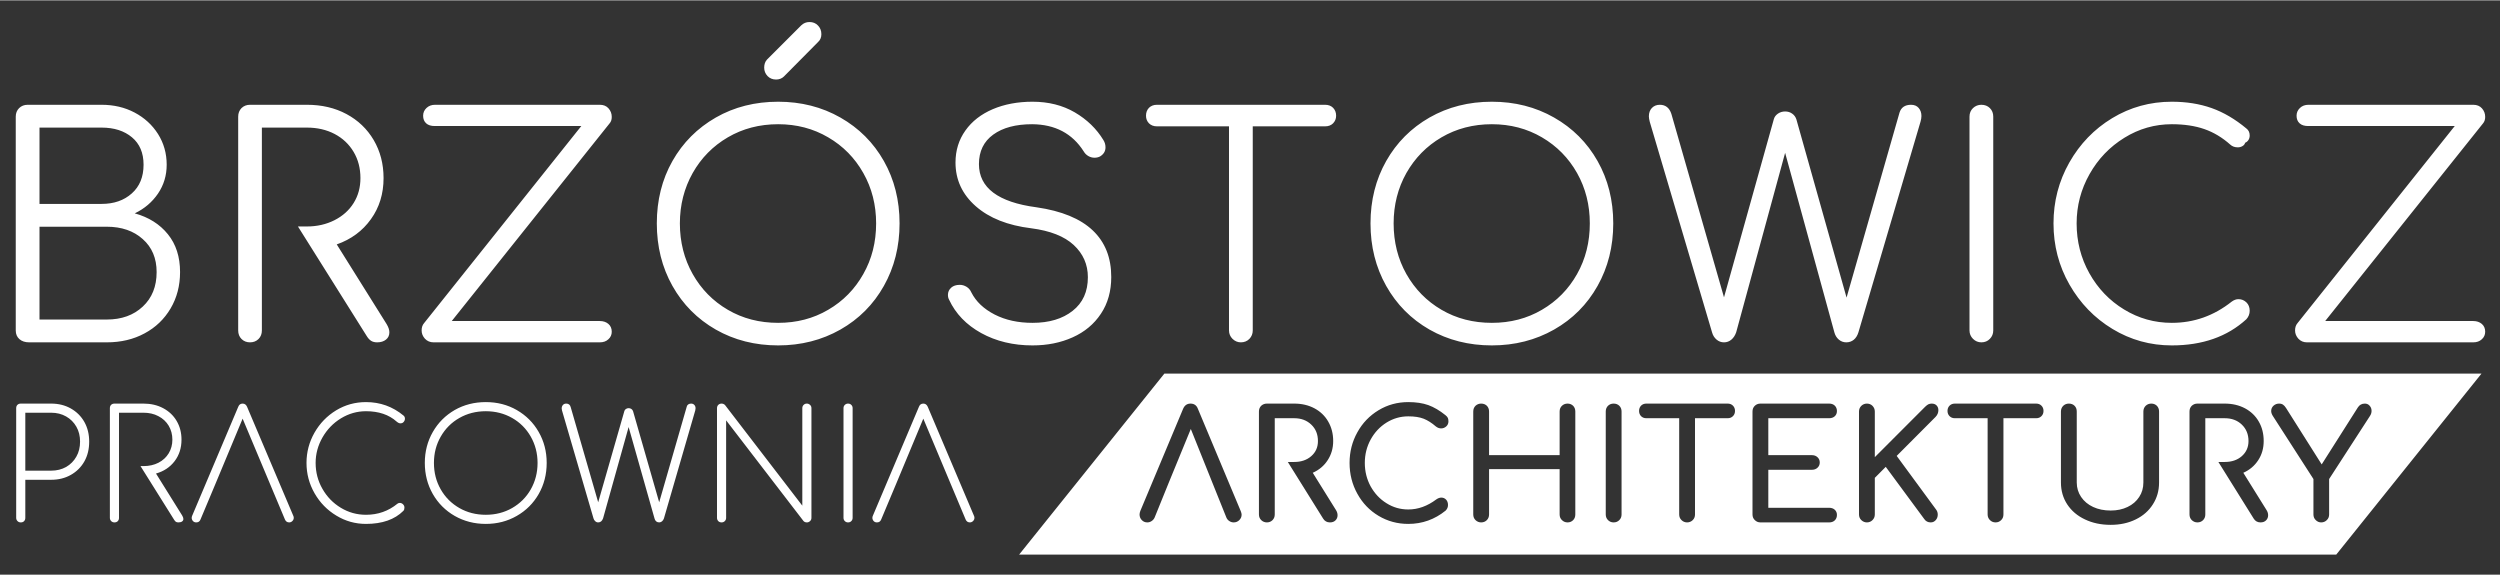
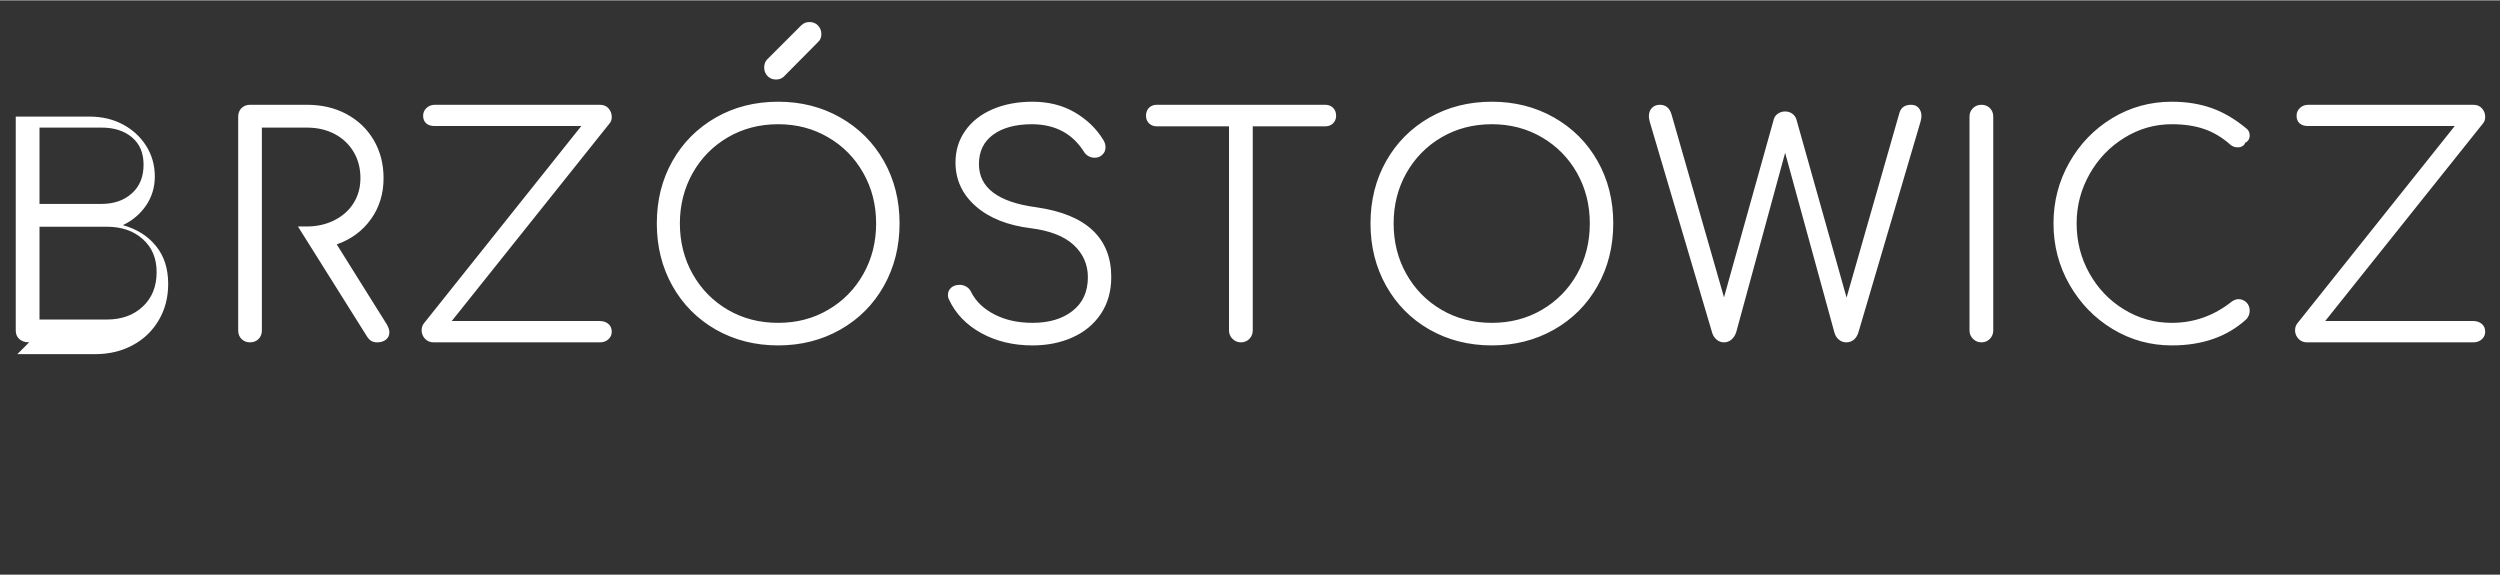
<svg xmlns="http://www.w3.org/2000/svg" xml:space="preserve" width="400px" height="92px" version="1.1" style="shape-rendering:geometricPrecision; text-rendering:geometricPrecision; image-rendering:optimizeQuality; fill-rule:evenodd; clip-rule:evenodd" viewBox="0 0 400 91.89">
  <rect x="0" y="0" width="400" height="91.89" fill="#333333" stroke="none" />
  <defs>
    <style type="text/css"> .fil0 {fill:white} .fil1 {fill:white;fill-rule:nonzero} </style>
  </defs>
  <g id="Warstwa_x0020_1">
-     <path class="fil0" d="M397.04 59.72l-210.74 0 -23.24 28.96 210.74 0 23.24 -28.96zm-198.51 22.03c0.08,0.21 0.13,0.39 0.13,0.54 0,0.34 -0.13,0.63 -0.37,0.87 -0.24,0.24 -0.54,0.37 -0.9,0.37 -0.24,0 -0.47,-0.07 -0.69,-0.21 -0.22,-0.14 -0.38,-0.33 -0.48,-0.57l-2.21 -5.5 -7.04 0 -2.23 5.5c-0.11,0.25 -0.28,0.43 -0.49,0.57 -0.21,0.14 -0.44,0.21 -0.68,0.21 -0.36,0 -0.66,-0.13 -0.89,-0.38 -0.24,-0.25 -0.35,-0.55 -0.35,-0.89 0,-0.16 0.04,-0.35 0.12,-0.56l6.84 -16.33c0.24,-0.57 0.64,-0.85 1.19,-0.85 0.58,0 0.98,0.28 1.19,0.85l6.86 16.38zm-11.56 -4.5l7.04 0 -3.48 -8.67 -3.56 8.67zm26.8 4.33c0.16,0.26 0.24,0.53 0.24,0.8 0,0.33 -0.11,0.6 -0.33,0.82 -0.22,0.22 -0.51,0.33 -0.89,0.33 -0.47,0 -0.84,-0.2 -1.09,-0.61l-5.65 -9.06 -2.09 0 0 2.34 0 6.06c0,0.36 -0.12,0.66 -0.35,0.9 -0.24,0.24 -0.54,0.37 -0.91,0.37 -0.36,0 -0.66,-0.13 -0.91,-0.37 -0.24,-0.24 -0.36,-0.54 -0.36,-0.9l0 -16.47c0,-0.38 0.12,-0.68 0.36,-0.92 0.25,-0.23 0.55,-0.35 0.91,-0.35l4.38 0c1.2,0 2.27,0.25 3.22,0.75 0.95,0.51 1.69,1.21 2.21,2.12 0.53,0.91 0.8,1.95 0.8,3.12 0,1.15 -0.3,2.17 -0.88,3.06 -0.58,0.9 -1.38,1.57 -2.39,2.02l3.73 5.99zm-6.69 -7.72c1.1,0 2.01,-0.31 2.72,-0.93 0.72,-0.63 1.07,-1.43 1.07,-2.42 0,-1.07 -0.35,-1.95 -1.07,-2.63 -0.71,-0.68 -1.62,-1.02 -2.72,-1.02l-3.12 0 0 7 3.12 0zm18.25 9.91c-1.74,0 -3.32,-0.43 -4.76,-1.29 -1.44,-0.86 -2.57,-2.04 -3.39,-3.53 -0.83,-1.49 -1.25,-3.14 -1.25,-4.94 0,-1.78 0.42,-3.42 1.25,-4.9 0.82,-1.49 1.95,-2.66 3.39,-3.53 1.44,-0.87 3.02,-1.3 4.76,-1.3 1.23,0 2.3,0.16 3.2,0.48 0.9,0.33 1.81,0.86 2.74,1.61 0.19,0.15 0.32,0.3 0.39,0.45 0.06,0.15 0.09,0.34 0.09,0.55 0,0.32 -0.12,0.59 -0.35,0.8 -0.24,0.21 -0.51,0.32 -0.82,0.32 -0.3,0 -0.59,-0.11 -0.85,-0.32 -0.66,-0.57 -1.31,-0.98 -1.94,-1.23 -0.64,-0.25 -1.46,-0.38 -2.46,-0.38 -1.27,0 -2.43,0.34 -3.49,1 -1.07,0.67 -1.91,1.57 -2.54,2.72 -0.62,1.14 -0.93,2.38 -0.93,3.73 0,1.36 0.31,2.61 0.93,3.75 0.63,1.13 1.47,2.04 2.54,2.7 1.06,0.67 2.22,1 3.49,1 1.56,0 3.05,-0.54 4.48,-1.61 0.27,-0.19 0.54,-0.29 0.8,-0.29 0.31,0 0.56,0.11 0.77,0.33 0.2,0.22 0.3,0.51 0.3,0.86 0,0.34 -0.13,0.64 -0.39,0.9 -1.75,1.41 -3.74,2.12 -5.96,2.12zm11.65 -0.24c-0.35,0 -0.65,-0.13 -0.9,-0.37 -0.24,-0.24 -0.36,-0.54 -0.36,-0.9l0 -16.47c0,-0.38 0.12,-0.68 0.36,-0.92 0.25,-0.23 0.55,-0.35 0.9,-0.35 0.38,0 0.68,0.12 0.92,0.35 0.23,0.24 0.35,0.54 0.35,0.92l0 6.98 11.29 0 0 -6.98c0,-0.38 0.12,-0.68 0.37,-0.92 0.24,-0.23 0.54,-0.35 0.9,-0.35 0.35,0 0.65,0.12 0.89,0.35 0.23,0.24 0.35,0.54 0.35,0.92l0 16.47c0,0.37 -0.12,0.68 -0.35,0.91 -0.24,0.24 -0.54,0.36 -0.89,0.36 -0.36,0 -0.66,-0.13 -0.9,-0.37 -0.25,-0.24 -0.37,-0.54 -0.37,-0.9l0 -7.25 -11.29 0 0 7.25c0,0.36 -0.12,0.66 -0.35,0.9 -0.24,0.24 -0.54,0.37 -0.92,0.37zm21.2 0c-0.36,0 -0.66,-0.13 -0.9,-0.37 -0.24,-0.24 -0.36,-0.54 -0.36,-0.9l0 -16.47c0,-0.38 0.12,-0.68 0.36,-0.92 0.24,-0.23 0.54,-0.35 0.9,-0.35 0.37,0 0.68,0.12 0.91,0.35 0.24,0.24 0.36,0.54 0.36,0.92l0 16.47c0,0.36 -0.12,0.66 -0.36,0.9 -0.23,0.24 -0.54,0.37 -0.91,0.37zm18.25 -19.01c0.34,0 0.62,0.11 0.84,0.33 0.22,0.22 0.33,0.5 0.33,0.84 0,0.34 -0.11,0.62 -0.33,0.84 -0.22,0.22 -0.5,0.33 -0.84,0.33l-5.23 0 0 15.4c0,0.36 -0.12,0.66 -0.36,0.9 -0.25,0.24 -0.55,0.37 -0.9,0.37 -0.36,0 -0.66,-0.13 -0.9,-0.37 -0.25,-0.24 -0.37,-0.54 -0.37,-0.9l0 -15.4 -5.26 0c-0.34,0 -0.62,-0.11 -0.84,-0.33 -0.21,-0.22 -0.32,-0.5 -0.32,-0.84 0,-0.34 0.11,-0.62 0.32,-0.84 0.22,-0.22 0.5,-0.33 0.84,-0.33l13.02 0zm5.24 19.01c-0.36,0 -0.66,-0.13 -0.9,-0.37 -0.25,-0.24 -0.37,-0.54 -0.37,-0.9l0 -16.47c0,-0.38 0.12,-0.68 0.37,-0.92 0.24,-0.23 0.54,-0.35 0.9,-0.35l11 0c0.37,0 0.67,0.11 0.9,0.33 0.22,0.22 0.34,0.51 0.34,0.86 0,0.34 -0.12,0.62 -0.34,0.83 -0.23,0.21 -0.53,0.32 -0.9,0.32l-9.74 0 0 5.91 6.99 0c0.35,0 0.65,0.11 0.88,0.33 0.24,0.22 0.36,0.5 0.36,0.84 0,0.34 -0.12,0.62 -0.36,0.84 -0.23,0.22 -0.53,0.33 -0.88,0.33l-6.99 0 0 6.08 9.74 0c0.37,0 0.67,0.11 0.9,0.32 0.22,0.21 0.34,0.48 0.34,0.82 0,0.36 -0.12,0.65 -0.34,0.87 -0.23,0.22 -0.53,0.33 -0.9,0.33l-11 0zm17.03 0c-0.34,0 -0.64,-0.13 -0.89,-0.37 -0.25,-0.24 -0.37,-0.54 -0.37,-0.9l0 -16.47c0,-0.36 0.12,-0.66 0.37,-0.91 0.25,-0.24 0.55,-0.36 0.89,-0.36 0.36,0 0.66,0.12 0.9,0.36 0.24,0.25 0.37,0.55 0.37,0.91l0 7.3 8.05 -8.06c0.2,-0.19 0.37,-0.33 0.52,-0.4 0.16,-0.07 0.33,-0.11 0.53,-0.11 0.34,0 0.6,0.1 0.79,0.3 0.19,0.21 0.28,0.45 0.28,0.75 0,0.42 -0.16,0.78 -0.46,1.09l-6.21 6.23 6.33 8.62c0.16,0.22 0.24,0.48 0.24,0.78 0,0.32 -0.1,0.61 -0.31,0.86 -0.22,0.25 -0.48,0.38 -0.81,0.38 -0.45,0 -0.8,-0.18 -1.04,-0.54l-6.16 -8.35 -1.75 1.76 0 5.86c0,0.36 -0.13,0.66 -0.37,0.9 -0.24,0.24 -0.54,0.37 -0.9,0.37zm27.09 -19.01c0.34,0 0.62,0.11 0.84,0.33 0.22,0.22 0.33,0.5 0.33,0.84 0,0.34 -0.11,0.62 -0.33,0.84 -0.22,0.22 -0.5,0.33 -0.84,0.33l-5.24 0 0 15.4c0,0.36 -0.12,0.66 -0.36,0.9 -0.24,0.24 -0.54,0.37 -0.9,0.37 -0.36,0 -0.66,-0.13 -0.9,-0.37 -0.24,-0.24 -0.37,-0.54 -0.37,-0.9l0 -15.4 -5.25 0c-0.34,0 -0.62,-0.11 -0.84,-0.33 -0.22,-0.22 -0.33,-0.5 -0.33,-0.84 0,-0.34 0.11,-0.62 0.33,-0.84 0.22,-0.22 0.5,-0.33 0.84,-0.33l13.02 0zm11.92 19.4c-1.54,0 -2.91,-0.29 -4.12,-0.87 -1.21,-0.57 -2.15,-1.37 -2.83,-2.4 -0.67,-1.02 -1.01,-2.19 -1.01,-3.5l0 -11.36c0,-0.38 0.13,-0.68 0.37,-0.92 0.24,-0.23 0.54,-0.35 0.9,-0.35 0.37,0 0.68,0.12 0.91,0.35 0.24,0.24 0.35,0.54 0.35,0.92l0 11.36c0,0.86 0.24,1.63 0.7,2.31 0.46,0.68 1.1,1.22 1.92,1.6 0.82,0.38 1.76,0.57 2.81,0.57 1.01,0 1.91,-0.19 2.7,-0.57 0.8,-0.38 1.42,-0.92 1.86,-1.6 0.45,-0.68 0.67,-1.45 0.67,-2.31l0 -11.36c0,-0.38 0.13,-0.68 0.37,-0.92 0.24,-0.23 0.54,-0.35 0.9,-0.35 0.36,0 0.65,0.12 0.89,0.35 0.23,0.24 0.35,0.54 0.35,0.92l0 11.36c0,1.3 -0.33,2.46 -0.99,3.49 -0.65,1.03 -1.57,1.84 -2.74,2.41 -1.18,0.58 -2.52,0.87 -4.01,0.87zm24.95 -2.34c0.16,0.26 0.24,0.53 0.24,0.8 0,0.33 -0.11,0.6 -0.33,0.82 -0.22,0.22 -0.51,0.33 -0.89,0.33 -0.47,0 -0.84,-0.2 -1.09,-0.61l-5.65 -9.06 -2.09 0 0 2.34 0 6.06c0,0.36 -0.12,0.66 -0.35,0.9 -0.24,0.24 -0.54,0.37 -0.92,0.37 -0.35,0 -0.65,-0.13 -0.9,-0.37 -0.24,-0.24 -0.36,-0.54 -0.36,-0.9l0 -16.47c0,-0.38 0.12,-0.68 0.36,-0.92 0.25,-0.23 0.55,-0.35 0.9,-0.35l4.38 0c1.2,0 2.28,0.25 3.23,0.75 0.95,0.51 1.69,1.21 2.21,2.12 0.53,0.91 0.79,1.95 0.79,3.12 0,1.15 -0.29,2.17 -0.87,3.06 -0.59,0.9 -1.38,1.57 -2.39,2.02l3.73 5.99zm-6.7 -7.72c1.11,0 2.02,-0.31 2.73,-0.93 0.71,-0.63 1.07,-1.43 1.07,-2.42 0,-1.07 -0.36,-1.95 -1.07,-2.63 -0.71,-0.68 -1.62,-1.02 -2.73,-1.02l-3.11 0 0 7 3.11 0zm22.42 -9.34c0.31,0 0.56,0.11 0.76,0.34 0.21,0.23 0.31,0.5 0.31,0.83 0,0.27 -0.08,0.54 -0.25,0.8l-6.54 10.1 0 5.67c0,0.36 -0.12,0.66 -0.37,0.9 -0.24,0.24 -0.54,0.37 -0.9,0.37 -0.34,0 -0.63,-0.13 -0.87,-0.37 -0.25,-0.24 -0.37,-0.54 -0.37,-0.9l0 -5.67 -6.5 -10.1c-0.17,-0.27 -0.26,-0.53 -0.26,-0.78 0,-0.34 0.12,-0.62 0.37,-0.85 0.26,-0.23 0.55,-0.34 0.89,-0.34 0.26,0 0.47,0.06 0.63,0.17 0.17,0.11 0.33,0.29 0.49,0.54l5.7 9.02 5.79 -9.12c0.26,-0.41 0.63,-0.61 1.12,-0.61z" />
-     <path class="fil1" d="M4.67 54.72c-0.65,0 -1.17,-0.17 -1.56,-0.51 -0.39,-0.34 -0.59,-0.8 -0.59,-1.39l0 -34.22c0,-0.55 0.18,-1 0.54,-1.36 0.36,-0.35 0.81,-0.53 1.36,-0.53l11.83 0c1.95,0 3.71,0.41 5.28,1.24 1.57,0.83 2.82,1.97 3.75,3.43 0.92,1.46 1.39,3.1 1.39,4.92 0,1.72 -0.47,3.26 -1.39,4.62 -0.93,1.36 -2.17,2.42 -3.72,3.16 2.23,0.62 4,1.73 5.3,3.34 1.3,1.6 1.95,3.62 1.95,6.06 0,2.17 -0.51,4.11 -1.51,5.81 -1.01,1.71 -2.39,3.04 -4.16,3.99 -1.77,0.96 -3.79,1.44 -6.06,1.44l-12.41 0zm11.58 -22.15c1.98,0 3.59,-0.56 4.84,-1.68 1.25,-1.11 1.88,-2.65 1.88,-4.59 0,-1.89 -0.62,-3.35 -1.85,-4.38 -1.24,-1.04 -2.86,-1.56 -4.87,-1.56l-9.93 0 0 12.21 9.93 0zm0.83 18.5c2.37,0 4.29,-0.69 5.76,-2.07 1.48,-1.38 2.22,-3.22 2.22,-5.52 0,-2.21 -0.74,-3.97 -2.22,-5.28 -1.47,-1.32 -3.39,-1.98 -5.76,-1.98l-10.76 0 0 14.85 10.76 0zm44.78 0.73c0.29,0.49 0.44,0.92 0.44,1.31 0,0.49 -0.18,0.88 -0.54,1.17 -0.36,0.29 -0.83,0.44 -1.41,0.44 -0.39,0 -0.71,-0.08 -0.97,-0.24 -0.26,-0.17 -0.48,-0.41 -0.68,-0.73l-11.03 -17.57 -5.77 0 0 3.65 0 12.99c0,0.55 -0.18,1.01 -0.53,1.36 -0.36,0.36 -0.81,0.54 -1.37,0.54 -0.55,0 -1,-0.18 -1.36,-0.54 -0.35,-0.35 -0.53,-0.81 -0.53,-1.36l0 -34.22c0,-0.55 0.18,-1 0.53,-1.36 0.36,-0.35 0.81,-0.53 1.36,-0.53l9.11 0c2.37,0 4.47,0.49 6.32,1.48 1.85,0.99 3.31,2.38 4.36,4.16 1.05,1.79 1.58,3.82 1.58,6.09 0,2.5 -0.67,4.69 -2.02,6.57 -1.34,1.88 -3.17,3.23 -5.47,4.04l7.98 12.75zm-12.75 -15.62c1.62,0 3.09,-0.34 4.4,-1 1.32,-0.67 2.34,-1.58 3.07,-2.75 0.73,-1.17 1.09,-2.5 1.09,-3.99 0,-1.56 -0.36,-2.96 -1.09,-4.19 -0.73,-1.23 -1.75,-2.19 -3.04,-2.87 -1.3,-0.68 -2.78,-1.02 -4.43,-1.02l-7.21 0 0 15.82 7.21 0zm20.25 18.54c-0.55,0 -1.01,-0.2 -1.37,-0.58 -0.35,-0.39 -0.53,-0.83 -0.53,-1.32 0,-0.49 0.13,-0.87 0.39,-1.17l25.16 -31.54 -23.46 0c-0.58,0 -1.04,-0.14 -1.36,-0.43 -0.33,-0.3 -0.49,-0.7 -0.49,-1.22 0,-0.49 0.18,-0.9 0.54,-1.24 0.36,-0.34 0.81,-0.51 1.36,-0.51l26.38 0c0.58,0 1.05,0.19 1.39,0.58 0.34,0.39 0.51,0.84 0.51,1.36 0,0.43 -0.11,0.77 -0.34,1.03l-25.26 31.63 23.7 0c0.55,0 1.01,0.16 1.36,0.46 0.36,0.31 0.54,0.73 0.54,1.25 0,0.48 -0.18,0.89 -0.54,1.21 -0.35,0.33 -0.81,0.49 -1.36,0.49l-26.62 0zm55.15 0.49c-3.7,0 -7.03,-0.85 -9.98,-2.53 -2.95,-1.69 -5.27,-4.02 -6.94,-6.99 -1.67,-2.97 -2.5,-6.3 -2.5,-10 0,-3.7 0.83,-7.03 2.5,-9.98 1.67,-2.95 3.99,-5.27 6.94,-6.96 2.95,-1.69 6.28,-2.53 9.98,-2.53 3.66,0 6.98,0.84 9.95,2.53 2.97,1.69 5.29,4.01 6.96,6.96 1.67,2.95 2.51,6.28 2.51,9.98 0,3.7 -0.84,7.03 -2.51,10 -1.67,2.97 -3.99,5.3 -6.96,6.99 -2.97,1.68 -6.29,2.53 -9.95,2.53zm0 -3.61c2.95,0 5.62,-0.69 8,-2.09 2.39,-1.39 4.26,-3.3 5.62,-5.72 1.37,-2.41 2.05,-5.12 2.05,-8.1 0,-2.95 -0.68,-5.64 -2.05,-8.06 -1.36,-2.41 -3.23,-4.32 -5.62,-5.71 -2.38,-1.4 -5.05,-2.1 -8,-2.1 -2.99,0 -5.67,0.7 -8.06,2.1 -2.38,1.39 -4.26,3.3 -5.62,5.71 -1.36,2.42 -2.05,5.11 -2.05,8.06 0,2.98 0.69,5.69 2.05,8.1 1.36,2.42 3.24,4.33 5.62,5.72 2.39,1.4 5.07,2.09 8.06,2.09zm-0.34 -38.93c-0.56,0 -1.01,-0.19 -1.37,-0.56 -0.35,-0.38 -0.53,-0.82 -0.53,-1.34 0,-0.52 0.14,-0.94 0.43,-1.27l5.5 -5.5c0.36,-0.35 0.8,-0.53 1.32,-0.53 0.55,0 1,0.18 1.36,0.56 0.36,0.37 0.54,0.83 0.54,1.39 0,0.51 -0.18,0.94 -0.54,1.26l-5.45 5.5c-0.32,0.32 -0.75,0.49 -1.26,0.49zm41.03 42.54c-3.08,0 -5.82,-0.66 -8.2,-1.97 -2.39,-1.32 -4.1,-3.1 -5.14,-5.33 -0.13,-0.23 -0.19,-0.49 -0.19,-0.78 0,-0.46 0.17,-0.84 0.51,-1.15 0.34,-0.31 0.8,-0.46 1.39,-0.46 0.39,0 0.75,0.11 1.09,0.32 0.34,0.21 0.59,0.51 0.76,0.9 0.74,1.46 1.98,2.63 3.72,3.53 1.74,0.89 3.76,1.33 6.06,1.33 2.66,0 4.8,-0.64 6.42,-1.92 1.63,-1.28 2.44,-3.07 2.44,-5.38 0,-2.04 -0.76,-3.76 -2.27,-5.16 -1.5,-1.39 -3.77,-2.28 -6.79,-2.67 -3.76,-0.46 -6.72,-1.63 -8.88,-3.53 -2.16,-1.9 -3.24,-4.23 -3.24,-6.99 0,-1.94 0.53,-3.65 1.59,-5.13 1.05,-1.48 2.51,-2.61 4.38,-3.41 1.86,-0.79 3.98,-1.19 6.35,-1.19 2.56,0 4.82,0.57 6.76,1.7 1.95,1.14 3.48,2.62 4.58,4.43 0.23,0.36 0.34,0.75 0.34,1.17 0,0.62 -0.29,1.1 -0.88,1.46 -0.26,0.13 -0.55,0.2 -0.87,0.2 -0.36,0 -0.69,-0.09 -1,-0.27 -0.31,-0.18 -0.56,-0.43 -0.75,-0.76 -1.82,-2.85 -4.56,-4.3 -8.23,-4.33 -2.63,0 -4.7,0.55 -6.23,1.66 -1.52,1.1 -2.29,2.67 -2.29,4.72 0,3.79 3.07,6.1 9.2,6.91 4.03,0.58 7.03,1.82 9.01,3.7 1.98,1.88 2.96,4.36 2.96,7.45 0,2.27 -0.55,4.23 -1.65,5.88 -1.1,1.66 -2.61,2.92 -4.53,3.78 -1.91,0.86 -4.05,1.29 -6.42,1.29zm46.82 -38.5c0.52,0 0.95,0.16 1.27,0.48 0.32,0.33 0.49,0.75 0.49,1.27 0,0.49 -0.17,0.89 -0.49,1.22 -0.32,0.32 -0.75,0.48 -1.27,0.48l-11.58 0 0 32.66c0,0.52 -0.18,0.97 -0.53,1.34 -0.36,0.37 -0.82,0.56 -1.37,0.56 -0.52,0 -0.96,-0.19 -1.34,-0.56 -0.37,-0.37 -0.56,-0.82 -0.56,-1.34l0 -32.66 -11.53 0c-0.52,0 -0.94,-0.16 -1.27,-0.48 -0.32,-0.33 -0.48,-0.73 -0.48,-1.22 0,-0.52 0.16,-0.94 0.48,-1.27 0.33,-0.32 0.75,-0.48 1.27,-0.48l26.91 0zm26.68 38.5c-3.7,0 -7.02,-0.85 -9.98,-2.53 -2.95,-1.69 -5.26,-4.02 -6.93,-6.99 -1.67,-2.97 -2.51,-6.3 -2.51,-10 0,-3.7 0.84,-7.03 2.51,-9.98 1.67,-2.95 3.98,-5.27 6.93,-6.96 2.96,-1.69 6.28,-2.53 9.98,-2.53 3.67,0 6.98,0.84 9.95,2.53 2.97,1.69 5.29,4.01 6.96,6.96 1.67,2.95 2.51,6.28 2.51,9.98 0,3.7 -0.84,7.03 -2.51,10 -1.67,2.97 -3.99,5.3 -6.96,6.99 -2.97,1.68 -6.28,2.53 -9.95,2.53zm0 -3.61c2.95,0 5.62,-0.69 8.01,-2.09 2.38,-1.39 4.26,-3.3 5.62,-5.72 1.36,-2.41 2.04,-5.12 2.04,-8.1 0,-2.95 -0.68,-5.64 -2.04,-8.06 -1.36,-2.41 -3.24,-4.32 -5.62,-5.71 -2.39,-1.4 -5.06,-2.1 -8.01,-2.1 -2.98,0 -5.67,0.7 -8.06,2.1 -2.38,1.39 -4.25,3.3 -5.62,5.71 -1.36,2.42 -2.04,5.11 -2.04,8.06 0,2.98 0.68,5.69 2.04,8.1 1.37,2.42 3.24,4.33 5.62,5.72 2.39,1.4 5.08,2.09 8.06,2.09zm67.07 -34.89c0.52,0 0.93,0.17 1.22,0.51 0.29,0.34 0.44,0.77 0.44,1.29 0,0.26 -0.05,0.57 -0.15,0.92l-9.93 33.68c-0.16,0.52 -0.41,0.92 -0.75,1.2 -0.34,0.27 -0.74,0.41 -1.19,0.41 -0.46,0 -0.86,-0.15 -1.2,-0.44 -0.34,-0.29 -0.57,-0.66 -0.7,-1.12l-7.89 -28.76 -7.83 28.71c-0.17,0.49 -0.42,0.88 -0.76,1.17 -0.34,0.29 -0.74,0.44 -1.19,0.44 -0.45,0 -0.85,-0.15 -1.19,-0.44 -0.34,-0.29 -0.58,-0.66 -0.71,-1.12l-9.98 -33.73c-0.09,-0.35 -0.14,-0.65 -0.14,-0.87 0,-0.56 0.16,-1 0.48,-1.34 0.33,-0.34 0.75,-0.51 1.27,-0.51 0.91,0 1.53,0.48 1.85,1.46l8.42 29.35 7.98 -28.53c0.1,-0.35 0.32,-0.64 0.66,-0.87 0.34,-0.23 0.72,-0.34 1.14,-0.34 0.42,0 0.8,0.11 1.12,0.34 0.33,0.23 0.55,0.53 0.68,0.92l8.03 28.52 8.47 -29.59c0.26,-0.84 0.88,-1.26 1.85,-1.26zm11.25 38.01c-0.52,0 -0.97,-0.19 -1.34,-0.56 -0.37,-0.37 -0.56,-0.82 -0.56,-1.34l0 -34.22c0,-0.55 0.19,-1 0.56,-1.36 0.37,-0.35 0.82,-0.53 1.34,-0.53 0.55,0 1.01,0.18 1.36,0.53 0.36,0.36 0.54,0.81 0.54,1.36l0 34.22c0,0.52 -0.18,0.97 -0.54,1.34 -0.35,0.37 -0.81,0.56 -1.36,0.56zm30.47 0.49c-3.44,0 -6.6,-0.88 -9.49,-2.63 -2.89,-1.75 -5.18,-4.12 -6.89,-7.11 -1.7,-2.98 -2.55,-6.24 -2.55,-9.78 0,-3.51 0.84,-6.75 2.53,-9.74 1.69,-2.98 3.97,-5.35 6.86,-7.1 2.89,-1.75 6.07,-2.63 9.54,-2.63 2.34,0 4.46,0.34 6.38,1.02 1.91,0.68 3.76,1.77 5.55,3.26 0.35,0.26 0.53,0.64 0.53,1.12 0,0.26 -0.06,0.5 -0.19,0.71 -0.13,0.21 -0.31,0.36 -0.54,0.46 -0.06,0.23 -0.21,0.41 -0.44,0.54 -0.22,0.13 -0.47,0.19 -0.73,0.19 -0.48,0 -0.89,-0.14 -1.21,-0.44 -1.27,-1.13 -2.65,-1.96 -4.14,-2.48 -1.49,-0.52 -3.23,-0.78 -5.21,-0.78 -2.72,0 -5.25,0.72 -7.59,2.17 -2.34,1.44 -4.2,3.38 -5.57,5.81 -1.38,2.44 -2.07,5.07 -2.07,7.89 0,2.89 0.68,5.55 2.04,7.98 1.36,2.43 3.21,4.37 5.55,5.79 2.34,1.43 4.88,2.14 7.64,2.14 3.54,0 6.73,-1.13 9.59,-3.4 0.36,-0.26 0.71,-0.39 1.07,-0.39 0.49,0 0.91,0.17 1.27,0.51 0.35,0.34 0.53,0.79 0.53,1.34 0,0.52 -0.18,0.97 -0.53,1.36 -3.05,2.79 -7.03,4.19 -11.93,4.19zm21.62 -0.49c-0.56,0 -1.01,-0.2 -1.37,-0.58 -0.35,-0.39 -0.53,-0.83 -0.53,-1.32 0,-0.49 0.13,-0.87 0.39,-1.17l25.16 -31.54 -23.46 0c-0.58,0 -1.04,-0.14 -1.36,-0.43 -0.33,-0.3 -0.49,-0.7 -0.49,-1.22 0,-0.49 0.18,-0.9 0.54,-1.24 0.35,-0.34 0.81,-0.51 1.36,-0.51l26.38 0c0.58,0 1.05,0.19 1.39,0.58 0.34,0.39 0.51,0.84 0.51,1.36 0,0.43 -0.12,0.77 -0.34,1.03l-25.26 31.63 23.7 0c0.55,0 1,0.16 1.36,0.46 0.36,0.31 0.54,0.73 0.54,1.25 0,0.48 -0.18,0.89 -0.54,1.21 -0.36,0.33 -0.81,0.49 -1.36,0.49l-26.62 0z" />
-     <path class="fil1" d="M3.32 83.53c-0.21,0 -0.38,-0.07 -0.52,-0.21 -0.14,-0.14 -0.21,-0.31 -0.21,-0.52l0 -17.55c0,-0.23 0.07,-0.41 0.21,-0.54 0.14,-0.13 0.31,-0.19 0.52,-0.19l4.87 0c1.17,0 2.22,0.26 3.14,0.78 0.92,0.52 1.65,1.24 2.17,2.16 0.52,0.93 0.77,1.98 0.77,3.14 0,1.19 -0.25,2.24 -0.77,3.17 -0.52,0.92 -1.25,1.64 -2.17,2.16 -0.92,0.52 -1.97,0.78 -3.14,0.78l-4.14 0 0 6.09c0,0.21 -0.06,0.38 -0.19,0.52 -0.13,0.14 -0.31,0.21 -0.54,0.21zm4.87 -8.28c0.89,0 1.69,-0.2 2.39,-0.59 0.69,-0.4 1.24,-0.95 1.64,-1.66 0.4,-0.7 0.59,-1.5 0.59,-2.4 0,-0.89 -0.19,-1.68 -0.59,-2.38 -0.4,-0.7 -0.95,-1.25 -1.64,-1.64 -0.7,-0.4 -1.5,-0.6 -2.39,-0.6l-4.14 0 0 9.27 4.14 0zm20.95 7.16c0.13,0.22 0.2,0.41 0.2,0.56 0,0.18 -0.07,0.31 -0.21,0.41 -0.14,0.1 -0.34,0.15 -0.6,0.15 -0.16,0 -0.29,-0.04 -0.39,-0.1 -0.09,-0.07 -0.18,-0.16 -0.26,-0.29l-5.4 -8.62 -3.44 0 0 1.46 0 6.82c0,0.21 -0.06,0.38 -0.19,0.52 -0.13,0.14 -0.31,0.21 -0.54,0.21 -0.21,0 -0.38,-0.07 -0.52,-0.21 -0.14,-0.14 -0.21,-0.31 -0.21,-0.52l0 -17.55c0,-0.23 0.07,-0.41 0.21,-0.54 0.14,-0.13 0.31,-0.19 0.52,-0.19l4.65 0c1.17,0 2.21,0.24 3.14,0.73 0.92,0.49 1.65,1.17 2.16,2.04 0.52,0.88 0.78,1.88 0.78,3 0,1.33 -0.37,2.48 -1.1,3.44 -0.74,0.97 -1.74,1.63 -2.98,1.98l4.18 6.7zm-6.18 -7.89c0.89,0 1.69,-0.18 2.38,-0.53 0.7,-0.36 1.25,-0.86 1.65,-1.51 0.39,-0.65 0.59,-1.38 0.59,-2.19 0,-0.83 -0.2,-1.57 -0.59,-2.23 -0.4,-0.66 -0.95,-1.17 -1.65,-1.53 -0.69,-0.37 -1.49,-0.55 -2.38,-0.55l-3.92 0 0 8.54 3.92 0zm23.97 7.96c0.05,0.1 0.07,0.2 0.07,0.32 0,0.19 -0.07,0.36 -0.22,0.51 -0.14,0.14 -0.31,0.22 -0.51,0.22 -0.32,0 -0.55,-0.16 -0.68,-0.47l-2.36 -5.62 -8.79 0 -2.36 5.62c-0.12,0.31 -0.34,0.47 -0.68,0.47 -0.23,0 -0.4,-0.08 -0.53,-0.22 -0.13,-0.15 -0.2,-0.32 -0.2,-0.51 0,-0.12 0.03,-0.22 0.07,-0.32l7.38 -17.45c0.13,-0.34 0.36,-0.51 0.7,-0.51 0.33,0 0.56,0.17 0.71,0.51l7.4 17.45zm-12.49 -5.04l8.79 0 -4.41 -10.51 -4.38 10.51zm24.12 6.33c-1.71,0 -3.29,-0.44 -4.75,-1.33 -1.46,-0.88 -2.62,-2.07 -3.48,-3.57 -0.86,-1.5 -1.29,-3.12 -1.29,-4.86 0,-1.73 0.43,-3.35 1.28,-4.84 0.85,-1.49 2,-2.68 3.46,-3.57 1.45,-0.88 3.04,-1.32 4.78,-1.32 2.27,0 4.27,0.72 6.01,2.16 0.14,0.12 0.22,0.28 0.22,0.49 0,0.19 -0.07,0.37 -0.2,0.52 -0.13,0.16 -0.31,0.23 -0.53,0.23 -0.18,0 -0.38,-0.09 -0.61,-0.29 -1.23,-1.1 -2.86,-1.65 -4.89,-1.65 -1.43,0 -2.76,0.38 -4.01,1.14 -1.24,0.76 -2.22,1.78 -2.95,3.05 -0.73,1.28 -1.1,2.64 -1.1,4.08 0,1.49 0.36,2.88 1.09,4.15 0.72,1.27 1.7,2.28 2.94,3.03 1.24,0.75 2.58,1.12 4.03,1.12 1.91,0 3.59,-0.59 5.04,-1.78 0.11,-0.08 0.23,-0.12 0.36,-0.12 0.19,0 0.37,0.07 0.52,0.22 0.16,0.15 0.23,0.33 0.23,0.54 0,0.21 -0.05,0.38 -0.17,0.51 -1.39,1.39 -3.39,2.09 -5.98,2.09zm19.17 0c-1.83,0 -3.49,-0.43 -4.98,-1.28 -1.48,-0.85 -2.65,-2.02 -3.5,-3.5 -0.85,-1.49 -1.28,-3.15 -1.28,-4.98 0,-1.82 0.43,-3.47 1.28,-4.95 0.85,-1.49 2.02,-2.65 3.5,-3.51 1.49,-0.85 3.15,-1.27 4.98,-1.27 1.82,0 3.47,0.42 4.95,1.27 1.49,0.86 2.66,2.02 3.51,3.51 0.85,1.48 1.28,3.13 1.28,4.95 0,1.83 -0.43,3.49 -1.28,4.98 -0.85,1.48 -2.02,2.65 -3.51,3.5 -1.48,0.85 -3.13,1.28 -4.95,1.28zm0 -1.46c1.54,0 2.95,-0.36 4.21,-1.08 1.27,-0.73 2.26,-1.72 2.98,-2.98 0.72,-1.27 1.09,-2.68 1.09,-4.24 0,-1.54 -0.37,-2.94 -1.09,-4.21 -0.72,-1.26 -1.71,-2.26 -2.98,-2.98 -1.26,-0.72 -2.67,-1.08 -4.21,-1.08 -1.56,0 -2.97,0.36 -4.23,1.08 -1.27,0.72 -2.26,1.72 -2.98,2.98 -0.73,1.27 -1.09,2.67 -1.09,4.21 0,1.56 0.36,2.97 1.09,4.24 0.72,1.26 1.71,2.25 2.98,2.98 1.26,0.72 2.67,1.08 4.23,1.08zm32.85 -17.79c0.21,0 0.38,0.07 0.51,0.21 0.13,0.13 0.2,0.32 0.2,0.54 0,0.07 -0.02,0.18 -0.05,0.35l-5.01 17.27c-0.07,0.2 -0.17,0.35 -0.31,0.47 -0.14,0.11 -0.29,0.17 -0.45,0.17 -0.19,0 -0.36,-0.06 -0.49,-0.17 -0.13,-0.12 -0.21,-0.27 -0.26,-0.47l-4.14 -14.62 -4.09 14.62c-0.16,0.43 -0.42,0.64 -0.78,0.64 -0.18,0 -0.33,-0.06 -0.47,-0.19 -0.14,-0.12 -0.23,-0.27 -0.28,-0.45l-5.04 -17.27c-0.03,-0.17 -0.05,-0.27 -0.05,-0.32 0,-0.23 0.07,-0.42 0.2,-0.56 0.13,-0.15 0.3,-0.22 0.53,-0.22 0.38,0 0.61,0.19 0.71,0.56l4.4 15.23 4.19 -14.6c0.03,-0.13 0.12,-0.24 0.25,-0.33 0.14,-0.09 0.28,-0.13 0.43,-0.13 0.16,0 0.31,0.04 0.44,0.13 0.13,0.09 0.22,0.21 0.27,0.36l4.18 14.57 4.41 -15.3c0.03,-0.15 0.11,-0.27 0.24,-0.36 0.13,-0.09 0.28,-0.13 0.46,-0.13zm4.87 19.01c-0.21,0 -0.39,-0.07 -0.53,-0.21 -0.13,-0.14 -0.2,-0.31 -0.2,-0.52l0 -17.55c0,-0.21 0.07,-0.39 0.2,-0.52 0.14,-0.14 0.32,-0.21 0.53,-0.21 0.22,0 0.41,0.08 0.56,0.24l12.36 16.09 0 -15.6c0,-0.21 0.07,-0.39 0.21,-0.52 0.13,-0.14 0.31,-0.21 0.52,-0.21 0.19,0 0.36,0.07 0.51,0.21 0.15,0.13 0.22,0.31 0.22,0.52l0 17.55c0,0.21 -0.07,0.38 -0.22,0.52 -0.15,0.14 -0.32,0.21 -0.51,0.21 -0.23,0 -0.41,-0.08 -0.54,-0.22l-12.38 -16.11 0 15.6c0,0.21 -0.07,0.38 -0.21,0.52 -0.14,0.14 -0.31,0.21 -0.52,0.21zm20.24 0c-0.21,0 -0.38,-0.07 -0.52,-0.21 -0.14,-0.14 -0.21,-0.31 -0.21,-0.52l0 -17.55c0,-0.21 0.07,-0.39 0.21,-0.52 0.14,-0.14 0.31,-0.21 0.52,-0.21 0.21,0 0.39,0.07 0.52,0.21 0.14,0.13 0.21,0.31 0.21,0.52l0 17.55c0,0.21 -0.07,0.38 -0.21,0.52 -0.13,0.14 -0.31,0.21 -0.52,0.21zm20.15 -1.05c0.05,0.1 0.07,0.2 0.07,0.32 0,0.19 -0.07,0.36 -0.22,0.51 -0.14,0.14 -0.31,0.22 -0.51,0.22 -0.32,0 -0.55,-0.16 -0.68,-0.47l-2.36 -5.62 -8.79 0 -2.36 5.62c-0.12,0.31 -0.34,0.47 -0.68,0.47 -0.23,0 -0.4,-0.08 -0.53,-0.22 -0.13,-0.15 -0.2,-0.32 -0.2,-0.51 0,-0.12 0.03,-0.22 0.07,-0.32l7.38 -17.45c0.13,-0.34 0.36,-0.51 0.7,-0.51 0.33,0 0.56,0.17 0.71,0.51l7.4 17.45zm-12.49 -5.04l8.79 0 -4.41 -10.51 -4.38 10.51z" />
+     <path class="fil1" d="M4.67 54.72c-0.65,0 -1.17,-0.17 -1.56,-0.51 -0.39,-0.34 -0.59,-0.8 -0.59,-1.39l0 -34.22l11.83 0c1.95,0 3.71,0.41 5.28,1.24 1.57,0.83 2.82,1.97 3.75,3.43 0.92,1.46 1.39,3.1 1.39,4.92 0,1.72 -0.47,3.26 -1.39,4.62 -0.93,1.36 -2.17,2.42 -3.72,3.16 2.23,0.62 4,1.73 5.3,3.34 1.3,1.6 1.95,3.62 1.95,6.06 0,2.17 -0.51,4.11 -1.51,5.81 -1.01,1.71 -2.39,3.04 -4.16,3.99 -1.77,0.96 -3.79,1.44 -6.06,1.44l-12.41 0zm11.58 -22.15c1.98,0 3.59,-0.56 4.84,-1.68 1.25,-1.11 1.88,-2.65 1.88,-4.59 0,-1.89 -0.62,-3.35 -1.85,-4.38 -1.24,-1.04 -2.86,-1.56 -4.87,-1.56l-9.93 0 0 12.21 9.93 0zm0.83 18.5c2.37,0 4.29,-0.69 5.76,-2.07 1.48,-1.38 2.22,-3.22 2.22,-5.52 0,-2.21 -0.74,-3.97 -2.22,-5.28 -1.47,-1.32 -3.39,-1.98 -5.76,-1.98l-10.76 0 0 14.85 10.76 0zm44.78 0.73c0.29,0.49 0.44,0.92 0.44,1.31 0,0.49 -0.18,0.88 -0.54,1.17 -0.36,0.29 -0.83,0.44 -1.41,0.44 -0.39,0 -0.71,-0.08 -0.97,-0.24 -0.26,-0.17 -0.48,-0.41 -0.68,-0.73l-11.03 -17.57 -5.77 0 0 3.65 0 12.99c0,0.55 -0.18,1.01 -0.53,1.36 -0.36,0.36 -0.81,0.54 -1.37,0.54 -0.55,0 -1,-0.18 -1.36,-0.54 -0.35,-0.35 -0.53,-0.81 -0.53,-1.36l0 -34.22c0,-0.55 0.18,-1 0.53,-1.36 0.36,-0.35 0.81,-0.53 1.36,-0.53l9.11 0c2.37,0 4.47,0.49 6.32,1.48 1.85,0.99 3.31,2.38 4.36,4.16 1.05,1.79 1.58,3.82 1.58,6.09 0,2.5 -0.67,4.69 -2.02,6.57 -1.34,1.88 -3.17,3.23 -5.47,4.04l7.98 12.75zm-12.75 -15.62c1.62,0 3.09,-0.34 4.4,-1 1.32,-0.67 2.34,-1.58 3.07,-2.75 0.73,-1.17 1.09,-2.5 1.09,-3.99 0,-1.56 -0.36,-2.96 -1.09,-4.19 -0.73,-1.23 -1.75,-2.19 -3.04,-2.87 -1.3,-0.68 -2.78,-1.02 -4.43,-1.02l-7.21 0 0 15.82 7.21 0zm20.25 18.54c-0.55,0 -1.01,-0.2 -1.37,-0.58 -0.35,-0.39 -0.53,-0.83 -0.53,-1.32 0,-0.49 0.13,-0.87 0.39,-1.17l25.16 -31.54 -23.46 0c-0.58,0 -1.04,-0.14 -1.36,-0.43 -0.33,-0.3 -0.49,-0.7 -0.49,-1.22 0,-0.49 0.18,-0.9 0.54,-1.24 0.36,-0.34 0.81,-0.51 1.36,-0.51l26.38 0c0.58,0 1.05,0.19 1.39,0.58 0.34,0.39 0.51,0.84 0.51,1.36 0,0.43 -0.11,0.77 -0.34,1.03l-25.26 31.63 23.7 0c0.55,0 1.01,0.16 1.36,0.46 0.36,0.31 0.54,0.73 0.54,1.25 0,0.48 -0.18,0.89 -0.54,1.21 -0.35,0.33 -0.81,0.49 -1.36,0.49l-26.62 0zm55.15 0.49c-3.7,0 -7.03,-0.85 -9.98,-2.53 -2.95,-1.69 -5.27,-4.02 -6.94,-6.99 -1.67,-2.97 -2.5,-6.3 -2.5,-10 0,-3.7 0.83,-7.03 2.5,-9.98 1.67,-2.95 3.99,-5.27 6.94,-6.96 2.95,-1.69 6.28,-2.53 9.98,-2.53 3.66,0 6.98,0.84 9.95,2.53 2.97,1.69 5.29,4.01 6.96,6.96 1.67,2.95 2.51,6.28 2.51,9.98 0,3.7 -0.84,7.03 -2.51,10 -1.67,2.97 -3.99,5.3 -6.96,6.99 -2.97,1.68 -6.29,2.53 -9.95,2.53zm0 -3.61c2.95,0 5.62,-0.69 8,-2.09 2.39,-1.39 4.26,-3.3 5.62,-5.72 1.37,-2.41 2.05,-5.12 2.05,-8.1 0,-2.95 -0.68,-5.64 -2.05,-8.06 -1.36,-2.41 -3.23,-4.32 -5.62,-5.71 -2.38,-1.4 -5.05,-2.1 -8,-2.1 -2.99,0 -5.67,0.7 -8.06,2.1 -2.38,1.39 -4.26,3.3 -5.62,5.71 -1.36,2.42 -2.05,5.11 -2.05,8.06 0,2.98 0.69,5.69 2.05,8.1 1.36,2.42 3.24,4.33 5.62,5.72 2.39,1.4 5.07,2.09 8.06,2.09zm-0.34 -38.93c-0.56,0 -1.01,-0.19 -1.37,-0.56 -0.35,-0.38 -0.53,-0.82 -0.53,-1.34 0,-0.52 0.14,-0.94 0.43,-1.27l5.5 -5.5c0.36,-0.35 0.8,-0.53 1.32,-0.53 0.55,0 1,0.18 1.36,0.56 0.36,0.37 0.54,0.83 0.54,1.39 0,0.51 -0.18,0.94 -0.54,1.26l-5.45 5.5c-0.32,0.32 -0.75,0.49 -1.26,0.49zm41.03 42.54c-3.08,0 -5.82,-0.66 -8.2,-1.97 -2.39,-1.32 -4.1,-3.1 -5.14,-5.33 -0.13,-0.23 -0.19,-0.49 -0.19,-0.78 0,-0.46 0.17,-0.84 0.51,-1.15 0.34,-0.31 0.8,-0.46 1.39,-0.46 0.39,0 0.75,0.11 1.09,0.32 0.34,0.21 0.59,0.51 0.76,0.9 0.74,1.46 1.98,2.63 3.72,3.53 1.74,0.89 3.76,1.33 6.06,1.33 2.66,0 4.8,-0.64 6.42,-1.92 1.63,-1.28 2.44,-3.07 2.44,-5.38 0,-2.04 -0.76,-3.76 -2.27,-5.16 -1.5,-1.39 -3.77,-2.28 -6.79,-2.67 -3.76,-0.46 -6.72,-1.63 -8.88,-3.53 -2.16,-1.9 -3.24,-4.23 -3.24,-6.99 0,-1.94 0.53,-3.65 1.59,-5.13 1.05,-1.48 2.51,-2.61 4.38,-3.41 1.86,-0.79 3.98,-1.19 6.35,-1.19 2.56,0 4.82,0.57 6.76,1.7 1.95,1.14 3.48,2.62 4.58,4.43 0.23,0.36 0.34,0.75 0.34,1.17 0,0.62 -0.29,1.1 -0.88,1.46 -0.26,0.13 -0.55,0.2 -0.87,0.2 -0.36,0 -0.69,-0.09 -1,-0.27 -0.31,-0.18 -0.56,-0.43 -0.75,-0.76 -1.82,-2.85 -4.56,-4.3 -8.23,-4.33 -2.63,0 -4.7,0.55 -6.23,1.66 -1.52,1.1 -2.29,2.67 -2.29,4.72 0,3.79 3.07,6.1 9.2,6.91 4.03,0.58 7.03,1.82 9.01,3.7 1.98,1.88 2.96,4.36 2.96,7.45 0,2.27 -0.55,4.23 -1.65,5.88 -1.1,1.66 -2.61,2.92 -4.53,3.78 -1.91,0.86 -4.05,1.29 -6.42,1.29zm46.82 -38.5c0.52,0 0.95,0.16 1.27,0.48 0.32,0.33 0.49,0.75 0.49,1.27 0,0.49 -0.17,0.89 -0.49,1.22 -0.32,0.32 -0.75,0.48 -1.27,0.48l-11.58 0 0 32.66c0,0.52 -0.18,0.97 -0.53,1.34 -0.36,0.37 -0.82,0.56 -1.37,0.56 -0.52,0 -0.96,-0.19 -1.34,-0.56 -0.37,-0.37 -0.56,-0.82 -0.56,-1.34l0 -32.66 -11.53 0c-0.52,0 -0.94,-0.16 -1.27,-0.48 -0.32,-0.33 -0.48,-0.73 -0.48,-1.22 0,-0.52 0.16,-0.94 0.48,-1.27 0.33,-0.32 0.75,-0.48 1.27,-0.48l26.91 0zm26.68 38.5c-3.7,0 -7.02,-0.85 -9.98,-2.53 -2.95,-1.69 -5.26,-4.02 -6.93,-6.99 -1.67,-2.97 -2.51,-6.3 -2.51,-10 0,-3.7 0.84,-7.03 2.51,-9.98 1.67,-2.95 3.98,-5.27 6.93,-6.96 2.96,-1.69 6.28,-2.53 9.98,-2.53 3.67,0 6.98,0.84 9.95,2.53 2.97,1.69 5.29,4.01 6.96,6.96 1.67,2.95 2.51,6.28 2.51,9.98 0,3.7 -0.84,7.03 -2.51,10 -1.67,2.97 -3.99,5.3 -6.96,6.99 -2.97,1.68 -6.28,2.53 -9.95,2.53zm0 -3.61c2.95,0 5.62,-0.69 8.01,-2.09 2.38,-1.39 4.26,-3.3 5.62,-5.72 1.36,-2.41 2.04,-5.12 2.04,-8.1 0,-2.95 -0.68,-5.64 -2.04,-8.06 -1.36,-2.41 -3.24,-4.32 -5.62,-5.71 -2.39,-1.4 -5.06,-2.1 -8.01,-2.1 -2.98,0 -5.67,0.7 -8.06,2.1 -2.38,1.39 -4.25,3.3 -5.62,5.71 -1.36,2.42 -2.04,5.11 -2.04,8.06 0,2.98 0.68,5.69 2.04,8.1 1.37,2.42 3.24,4.33 5.62,5.72 2.39,1.4 5.08,2.09 8.06,2.09zm67.07 -34.89c0.52,0 0.93,0.17 1.22,0.51 0.29,0.34 0.44,0.77 0.44,1.29 0,0.26 -0.05,0.57 -0.15,0.92l-9.93 33.68c-0.16,0.52 -0.41,0.92 -0.75,1.2 -0.34,0.27 -0.74,0.41 -1.19,0.41 -0.46,0 -0.86,-0.15 -1.2,-0.44 -0.34,-0.29 -0.57,-0.66 -0.7,-1.12l-7.89 -28.76 -7.83 28.71c-0.17,0.49 -0.42,0.88 -0.76,1.17 -0.34,0.29 -0.74,0.44 -1.19,0.44 -0.45,0 -0.85,-0.15 -1.19,-0.44 -0.34,-0.29 -0.58,-0.66 -0.71,-1.12l-9.98 -33.73c-0.09,-0.35 -0.14,-0.65 -0.14,-0.87 0,-0.56 0.16,-1 0.48,-1.34 0.33,-0.34 0.75,-0.51 1.27,-0.51 0.91,0 1.53,0.48 1.85,1.46l8.42 29.35 7.98 -28.53c0.1,-0.35 0.32,-0.64 0.66,-0.87 0.34,-0.23 0.72,-0.34 1.14,-0.34 0.42,0 0.8,0.11 1.12,0.34 0.33,0.23 0.55,0.53 0.68,0.92l8.03 28.52 8.47 -29.59c0.26,-0.84 0.88,-1.26 1.85,-1.26zm11.25 38.01c-0.52,0 -0.97,-0.19 -1.34,-0.56 -0.37,-0.37 -0.56,-0.82 -0.56,-1.34l0 -34.22c0,-0.55 0.19,-1 0.56,-1.36 0.37,-0.35 0.82,-0.53 1.34,-0.53 0.55,0 1.01,0.18 1.36,0.53 0.36,0.36 0.54,0.81 0.54,1.36l0 34.22c0,0.52 -0.18,0.97 -0.54,1.34 -0.35,0.37 -0.81,0.56 -1.36,0.56zm30.47 0.49c-3.44,0 -6.6,-0.88 -9.49,-2.63 -2.89,-1.75 -5.18,-4.12 -6.89,-7.11 -1.7,-2.98 -2.55,-6.24 -2.55,-9.78 0,-3.51 0.84,-6.75 2.53,-9.74 1.69,-2.98 3.97,-5.35 6.86,-7.1 2.89,-1.75 6.07,-2.63 9.54,-2.63 2.34,0 4.46,0.34 6.38,1.02 1.91,0.68 3.76,1.77 5.55,3.26 0.35,0.26 0.53,0.64 0.53,1.12 0,0.26 -0.06,0.5 -0.19,0.71 -0.13,0.21 -0.31,0.36 -0.54,0.46 -0.06,0.23 -0.21,0.41 -0.44,0.54 -0.22,0.13 -0.47,0.19 -0.73,0.19 -0.48,0 -0.89,-0.14 -1.21,-0.44 -1.27,-1.13 -2.65,-1.96 -4.14,-2.48 -1.49,-0.52 -3.23,-0.78 -5.21,-0.78 -2.72,0 -5.25,0.72 -7.59,2.17 -2.34,1.44 -4.2,3.38 -5.57,5.81 -1.38,2.44 -2.07,5.07 -2.07,7.89 0,2.89 0.68,5.55 2.04,7.98 1.36,2.43 3.21,4.37 5.55,5.79 2.34,1.43 4.88,2.14 7.64,2.14 3.54,0 6.73,-1.13 9.59,-3.4 0.36,-0.26 0.71,-0.39 1.07,-0.39 0.49,0 0.91,0.17 1.27,0.51 0.35,0.34 0.53,0.79 0.53,1.34 0,0.52 -0.18,0.97 -0.53,1.36 -3.05,2.79 -7.03,4.19 -11.93,4.19zm21.62 -0.49c-0.56,0 -1.01,-0.2 -1.37,-0.58 -0.35,-0.39 -0.53,-0.83 -0.53,-1.32 0,-0.49 0.13,-0.87 0.39,-1.17l25.16 -31.54 -23.46 0c-0.58,0 -1.04,-0.14 -1.36,-0.43 -0.33,-0.3 -0.49,-0.7 -0.49,-1.22 0,-0.49 0.18,-0.9 0.54,-1.24 0.35,-0.34 0.81,-0.51 1.36,-0.51l26.38 0c0.58,0 1.05,0.19 1.39,0.58 0.34,0.39 0.51,0.84 0.51,1.36 0,0.43 -0.12,0.77 -0.34,1.03l-25.26 31.63 23.7 0c0.55,0 1,0.16 1.36,0.46 0.36,0.31 0.54,0.73 0.54,1.25 0,0.48 -0.18,0.89 -0.54,1.21 -0.36,0.33 -0.81,0.49 -1.36,0.49l-26.62 0z" />
  </g>
</svg>